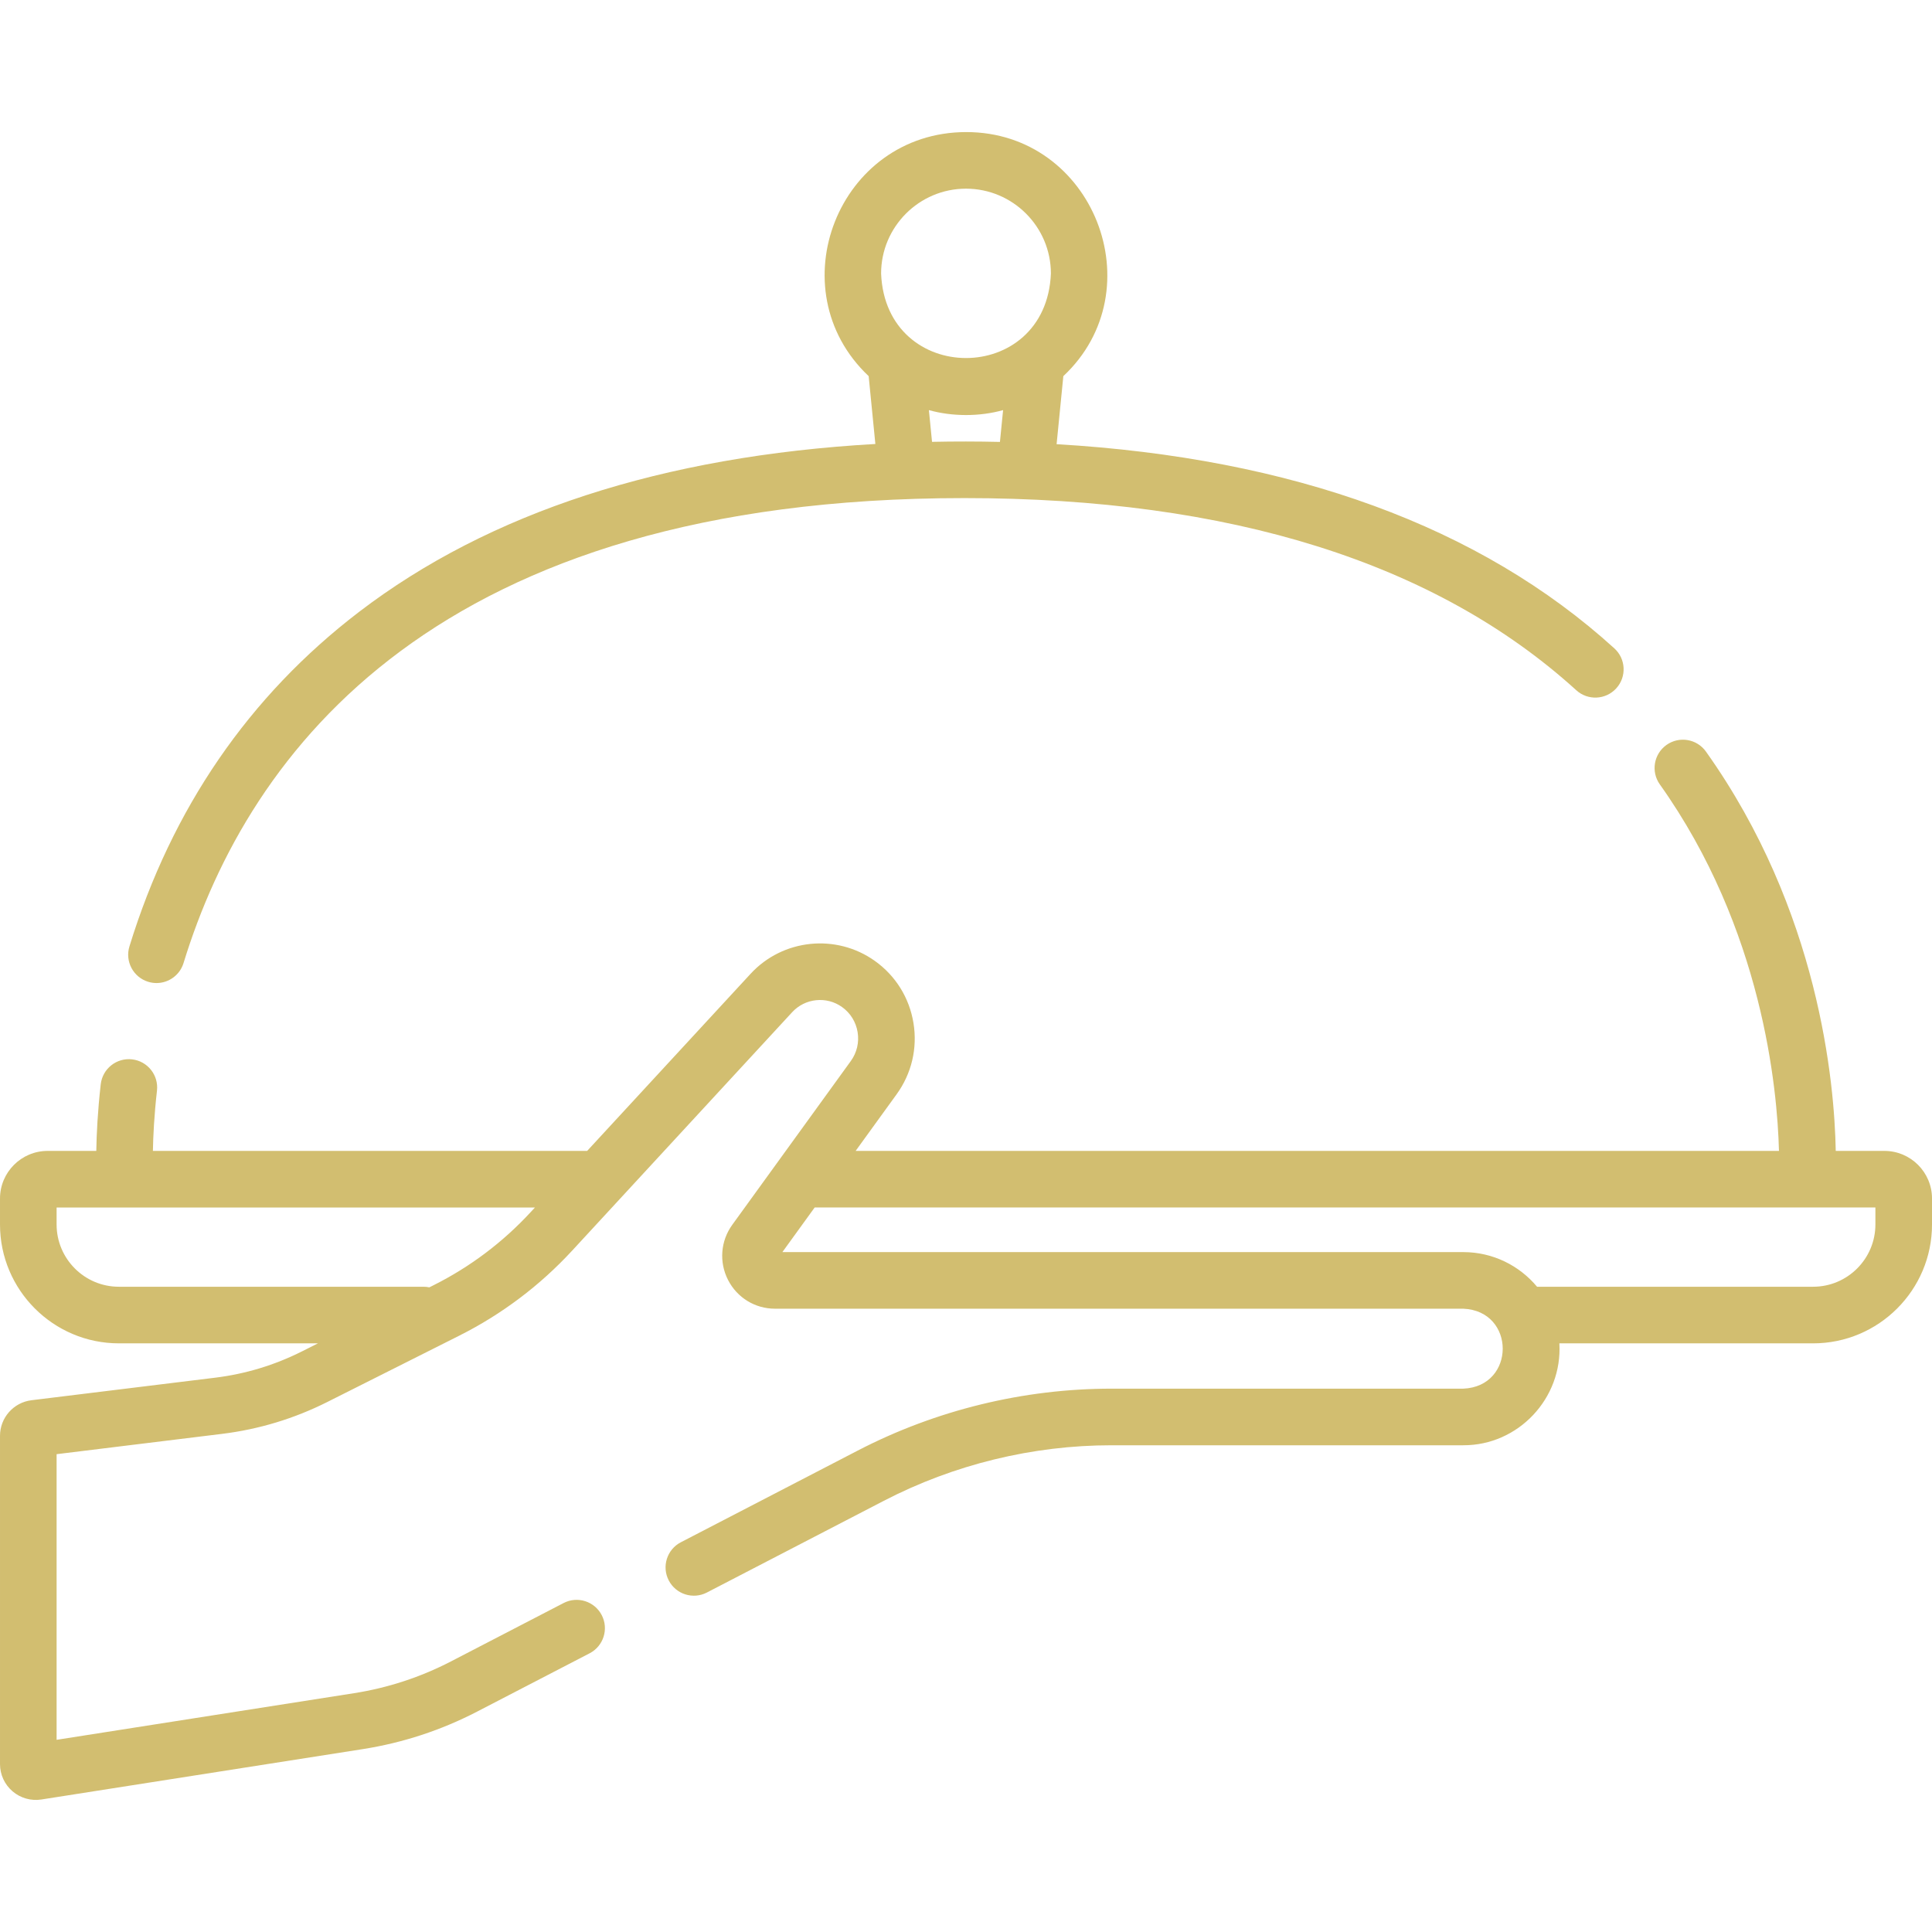
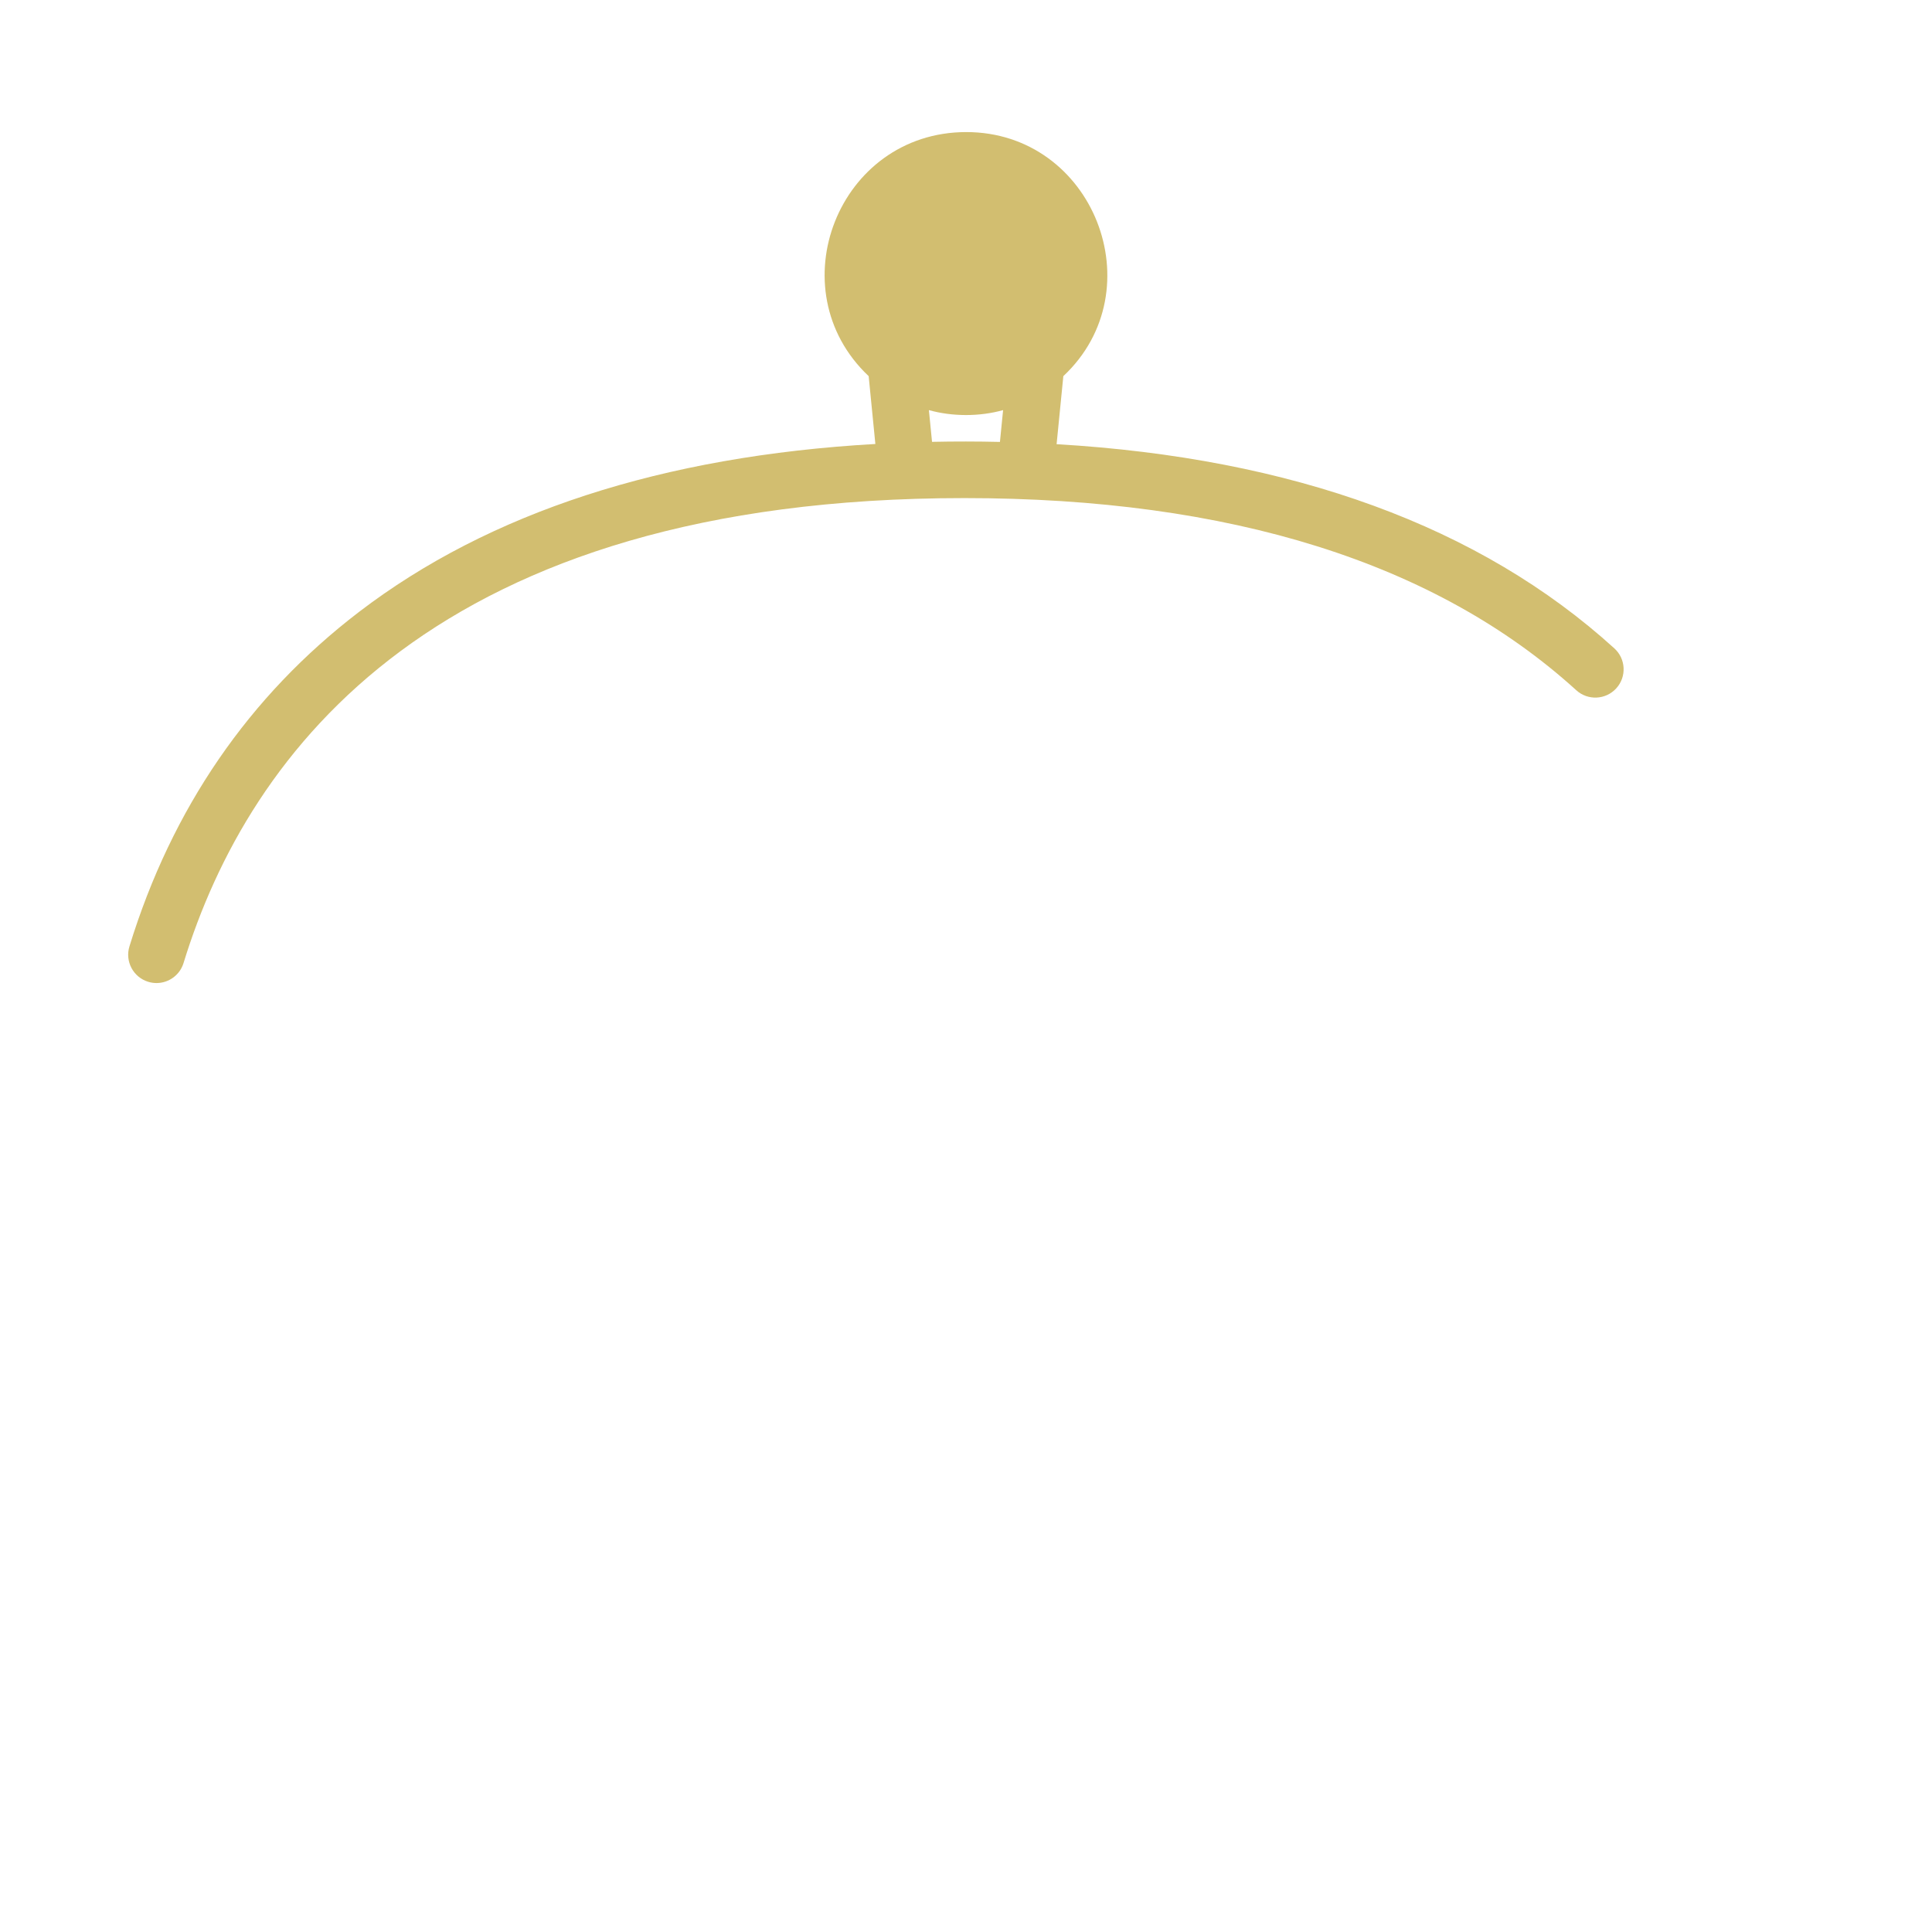
<svg xmlns="http://www.w3.org/2000/svg" version="1.1" width="512" height="512" x="0" y="0" viewBox="0 0 512 512" style="enable-background:new 0 0 512 512" xml:space="preserve" class="">
  <g>
    <g>
      <g>
-         <path d="m499.38 305h-12.888c-.333-18.089-4.402-63.657-34.396-105.819-2.4-3.375-7.084-4.165-10.459-1.764s-4.165 7.084-1.764 10.459c27.241 38.292 31.15 80.7 31.572 97.124h-244.693l10.866-15.011c3.973-5.488 5.557-12.197 4.459-18.89-1.095-6.682-4.727-12.522-10.228-16.445-10.245-7.306-24.404-5.839-32.937 3.411l-43.308 46.935h-115.083c.072-3.96.337-9.43 1.079-15.961.468-4.116-2.49-7.831-6.605-8.299-4.116-.47-7.83 2.49-8.299 6.605-.821 7.23-1.106 13.251-1.178 17.655h-12.898c-6.959 0-12.62 5.661-12.62 12.62v6.88c0 17.369 14.131 31.5 31.5 31.5h52.761l-4.261 2.142c-7.229 3.634-14.966 5.977-22.994 6.961l-48.662 5.972c-4.757.584-8.344 4.639-8.344 9.432v86.989c0 2.781 1.212 5.414 3.324 7.221 2.111 1.812 4.926 2.598 7.646 2.167l85.166-13.35c10.585-1.66 20.775-5.002 30.29-9.933l29.831-15.463c3.678-1.906 5.113-6.433 3.207-10.11-1.906-3.679-6.436-5.112-10.109-3.207l-29.831 15.463c-8.076 4.186-16.727 7.022-25.711 8.431l-78.813 12.355v-75.699l43.832-5.379c9.744-1.196 19.132-4.038 27.904-8.448l34.972-17.58c11.293-5.676 21.372-13.272 29.957-22.577l58.272-63.151c3.421-3.708 9.097-4.297 13.203-1.369 2.223 1.584 3.69 3.949 4.135 6.658.445 2.72-.196 5.443-1.808 7.669l-31.405 43.385c-3.107 4.293-3.54 9.893-1.13 14.614 2.402 4.705 7.171 7.628 12.443 7.628h182.415c13.932.582 13.922 20.611 0 21.188h-93.239c-23.283 0-46.526 5.669-67.218 16.395l-46.905 24.312c-3.678 1.906-5.113 6.433-3.207 10.11 1.906 3.679 6.436 5.113 10.109 3.208l46.905-24.312c18.568-9.625 39.425-14.712 60.315-14.712h93.239c14.554.05 26.314-12.436 25.459-27.009h67.252c17.369 0 31.5-14.131 31.5-31.5v-6.88c0-6.96-5.661-12.621-12.62-12.621zm-384.408 35.562-1.193.6c-.5-.105-1.017-.162-1.548-.162h-80.731c-9.098 0-16.5-7.402-16.5-16.5v-4.5h126.763l-1.122 1.216c-7.358 7.973-15.995 14.482-25.669 19.346zm382.028-16.062c0 9.098-7.401 16.5-16.5 16.5h-73.165c-4.682-5.606-11.705-9.179-19.545-9.179h-180.452l8.557-11.821h281.105z" fill="#d2be70" data-original="#000000" style="" />
-         <path d="m39.267 260.185c.733.226 1.475.333 2.205.333 3.206 0 6.176-2.074 7.166-5.299 17.269-56.213 67.19-123.219 206.942-123.219 70.413 0 124.969 17.133 162.151 50.923 3.064 2.787 7.809 2.559 10.595-.506 2.785-3.065 2.559-7.809-.507-10.594-35.527-32.285-85.179-50.432-147.81-54.11l1.785-18.032c24.384-22.849 8.001-64.731-25.795-64.68-33.885.074-50.161 41.682-25.795 64.68l1.776 17.98c-56.365 3.199-102.313 18.12-136.811 44.484-29.161 22.288-49.642 52.12-60.869 88.668-1.217 3.959 1.007 8.155 4.967 9.372zm216.733-210.185c12.406 0 22.5 10.093 22.5 22.5-1.236 29.849-43.769 29.841-45 0 0-12.407 10.094-22.5 22.5-22.5zm-9.833 58.683c6.22 1.744 13.442 1.745 19.662.001l-.835 8.429c-5.929-.14-12.06-.149-17.997-.019z" fill="#d2be70" data-original="#000000" style="" />
+         <path d="m39.267 260.185c.733.226 1.475.333 2.205.333 3.206 0 6.176-2.074 7.166-5.299 17.269-56.213 67.19-123.219 206.942-123.219 70.413 0 124.969 17.133 162.151 50.923 3.064 2.787 7.809 2.559 10.595-.506 2.785-3.065 2.559-7.809-.507-10.594-35.527-32.285-85.179-50.432-147.81-54.11l1.785-18.032c24.384-22.849 8.001-64.731-25.795-64.68-33.885.074-50.161 41.682-25.795 64.68l1.776 17.98c-56.365 3.199-102.313 18.12-136.811 44.484-29.161 22.288-49.642 52.12-60.869 88.668-1.217 3.959 1.007 8.155 4.967 9.372zm216.733-210.185zm-9.833 58.683c6.22 1.744 13.442 1.745 19.662.001l-.835 8.429c-5.929-.14-12.06-.149-17.997-.019z" fill="#d2be70" data-original="#000000" style="" />
      </g>
    </g>
  </g>
</svg>